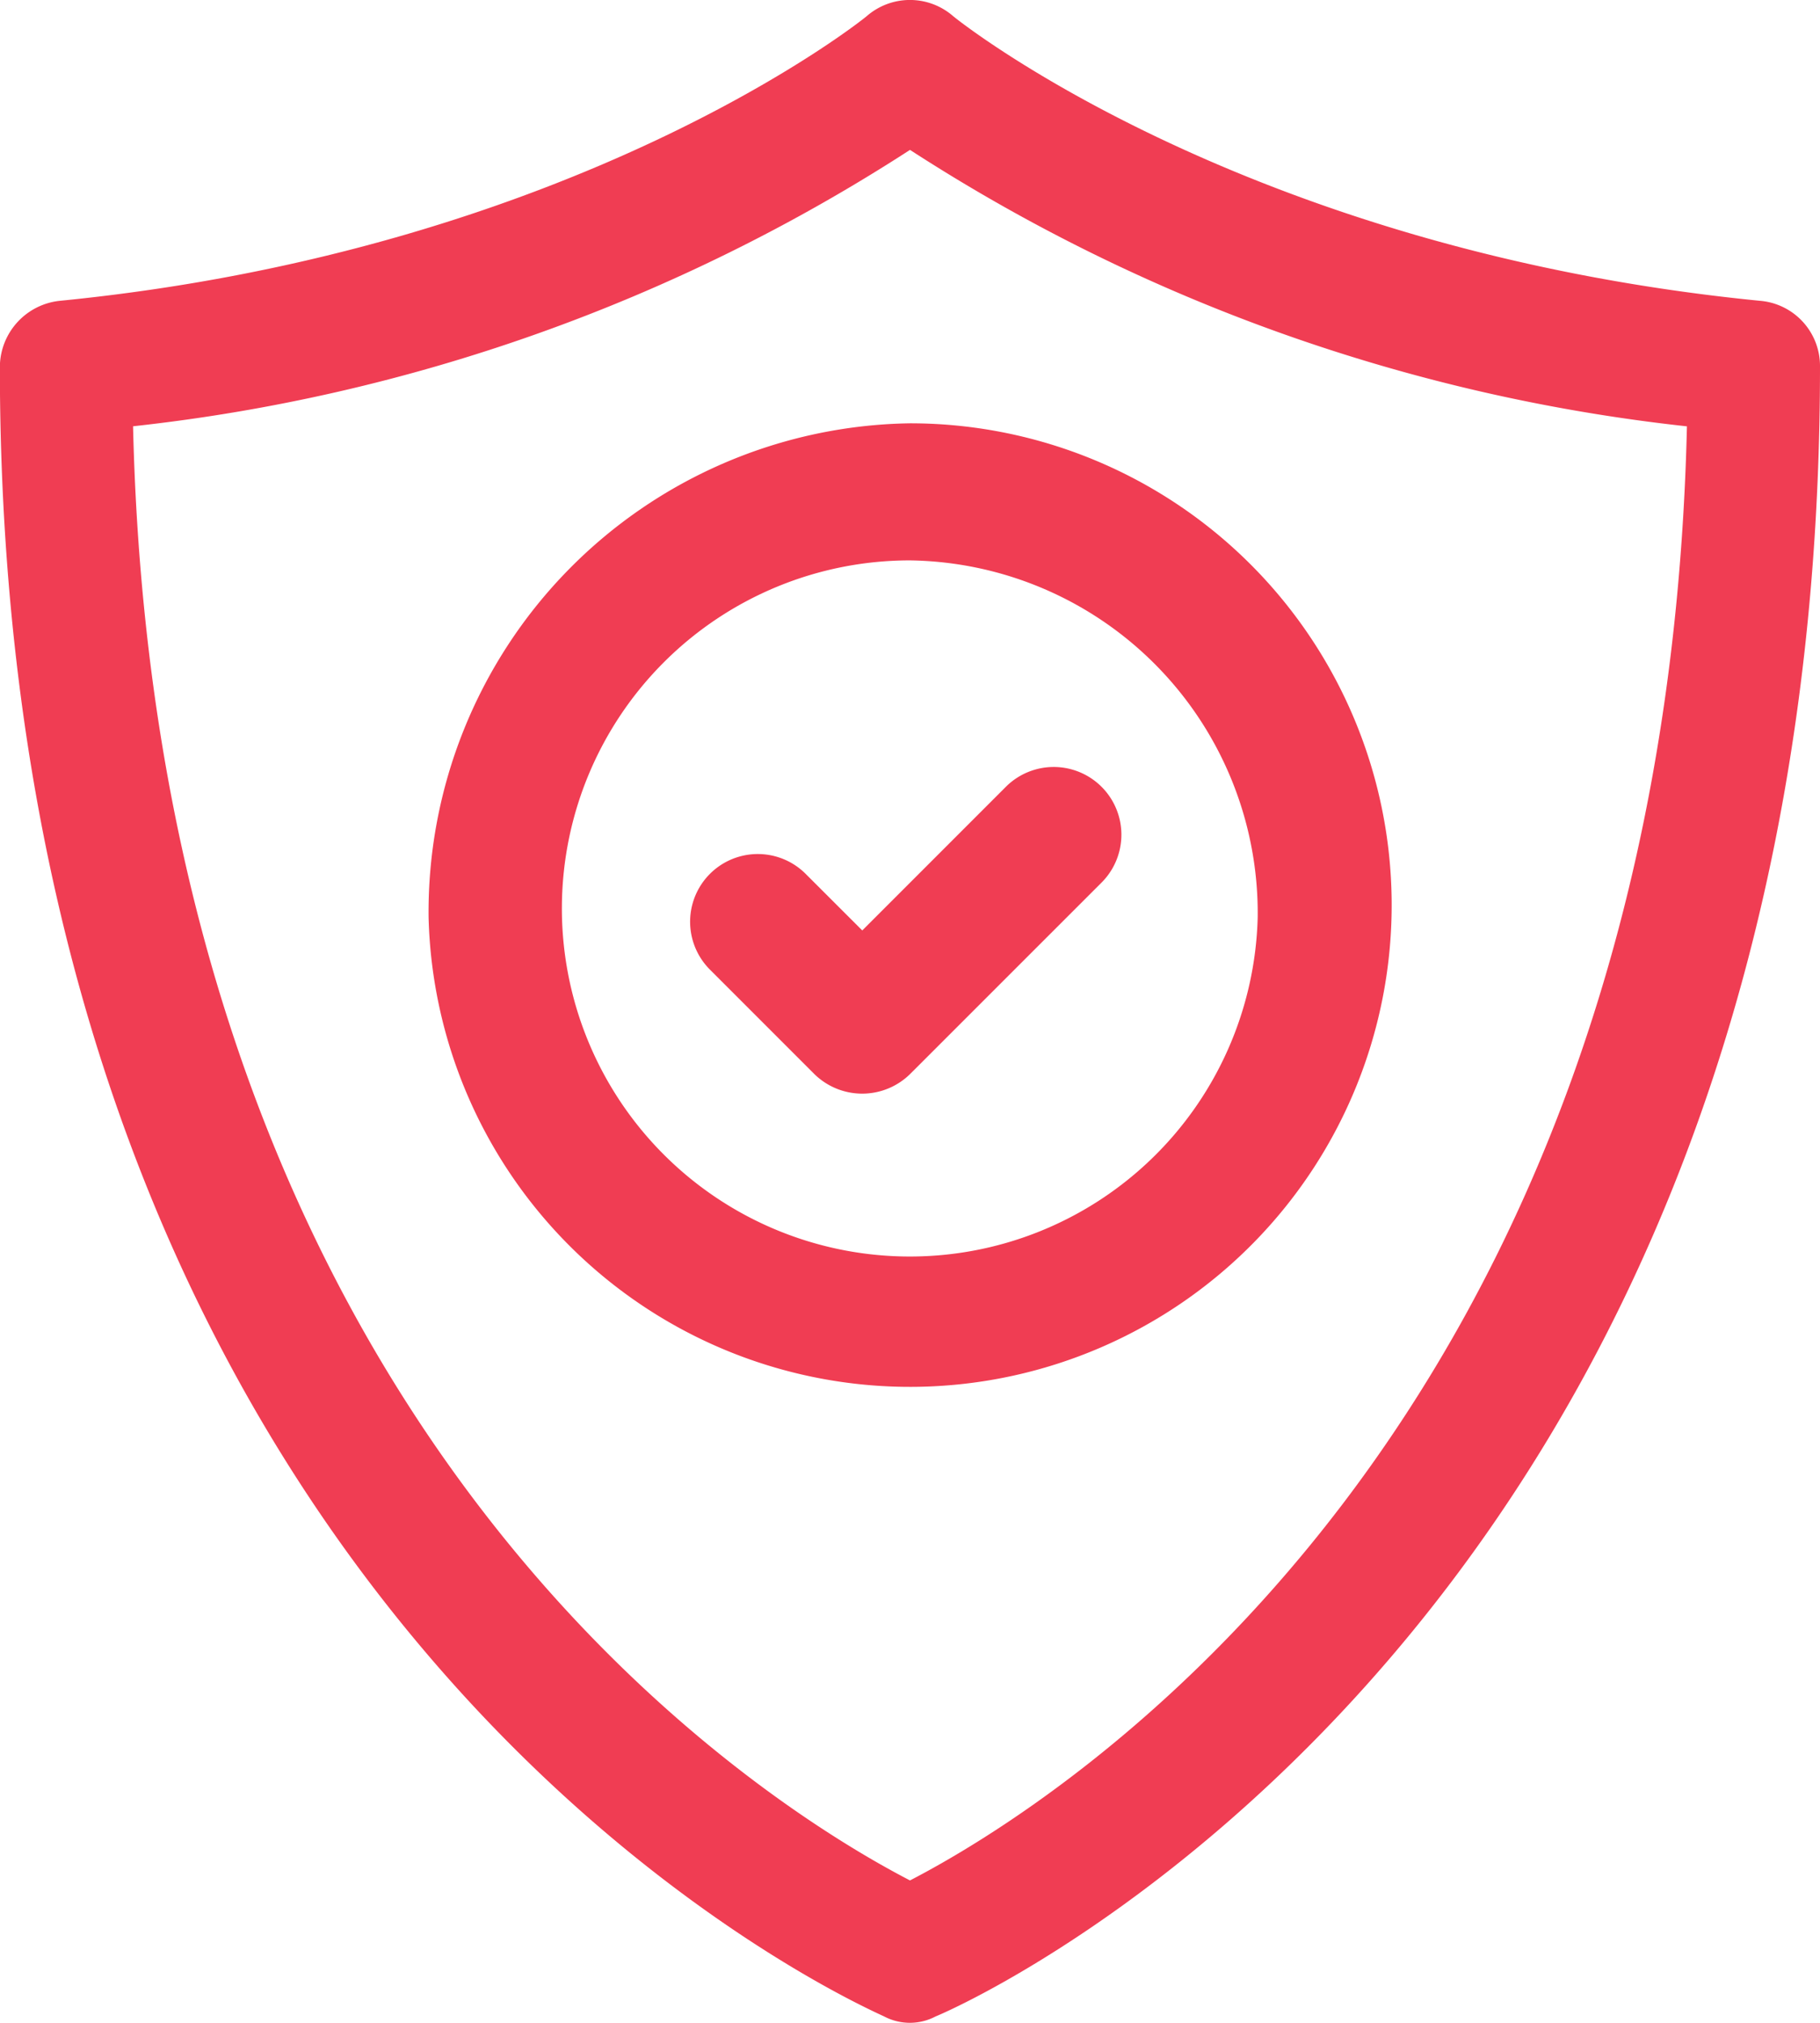
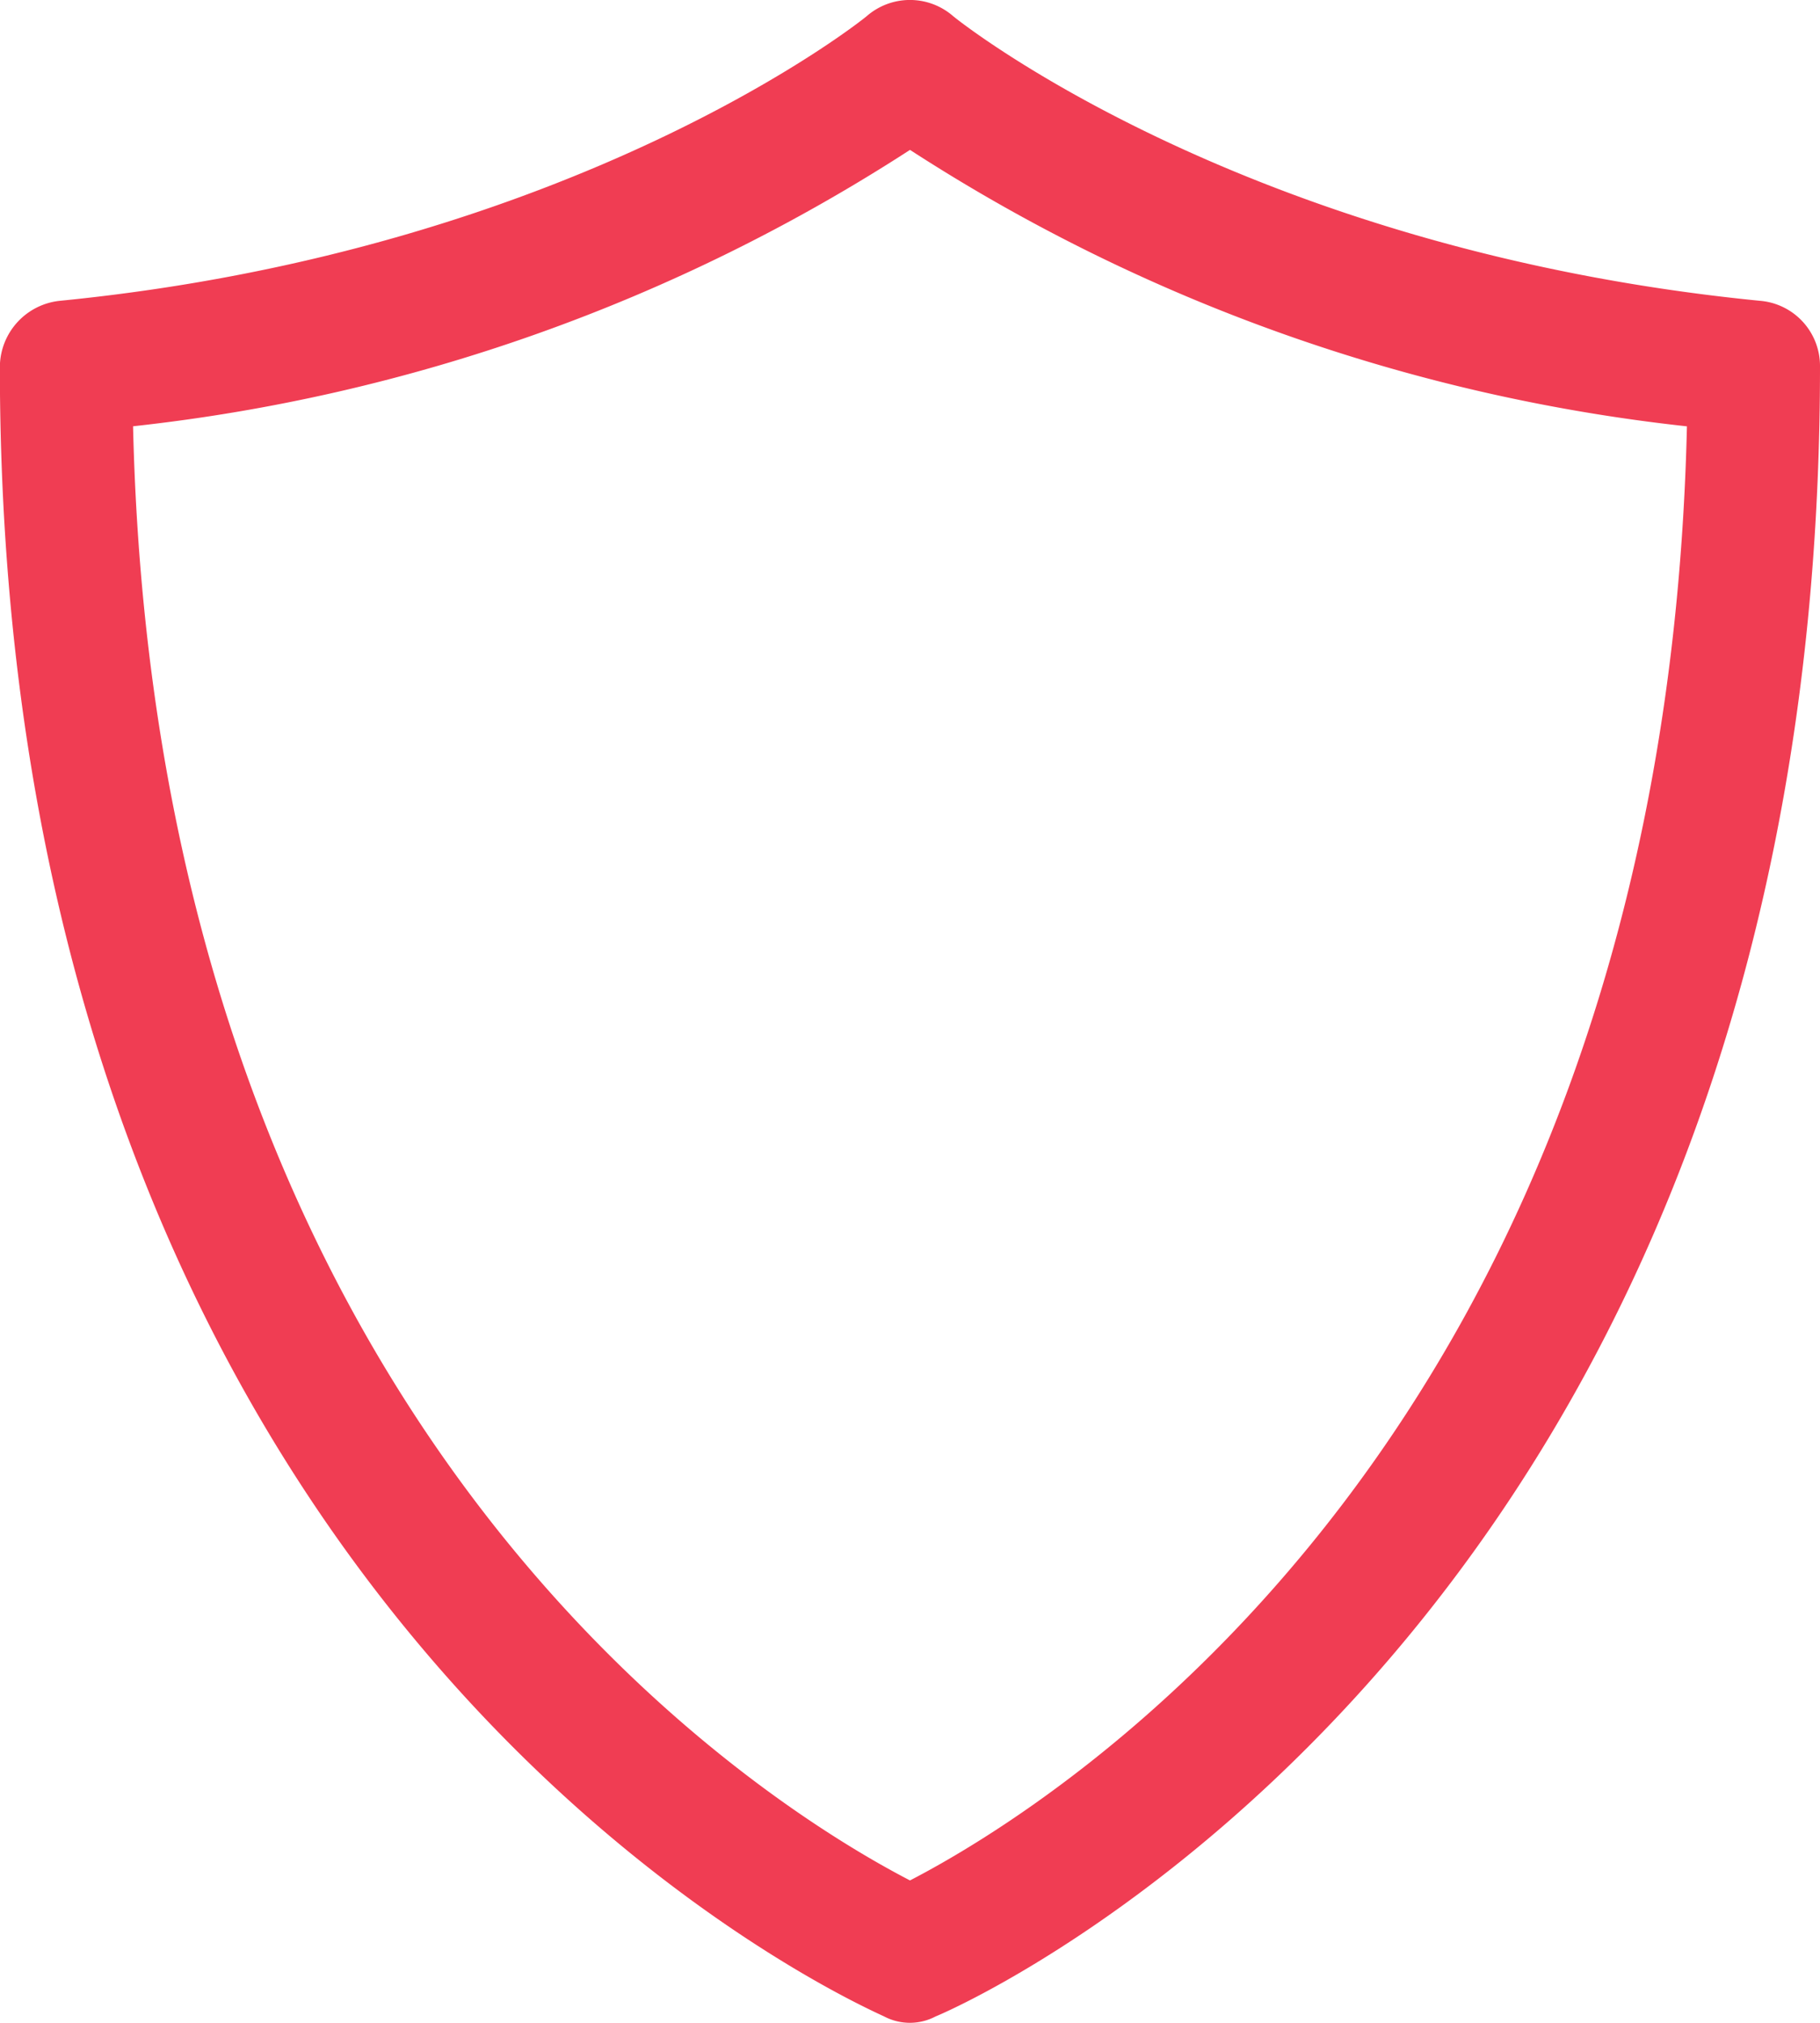
<svg xmlns="http://www.w3.org/2000/svg" width="27" height="30" viewBox="0 0 27 30">
  <g id="Group_105" data-name="Group 105" transform="translate(-7.6 -2.45)">
    <path id="Path_33" data-name="Path 33" d="M33.708,6.911c-7.673-.757-11.94-4.193-11.972-4.225a.976.976,0,0,0-1.274,0c-.032.032-4.3,3.468-11.972,4.225a.992.992,0,0,0-.892.977c0,18.6,12.577,24.214,13.118,24.467a.819.819,0,0,0,.764,0C22.023,32.135,34.6,26.491,34.6,7.889A.97.97,0,0,0,33.708,6.911ZM21.1,30.338C19.03,29.266,9.924,23.748,9.574,8.772A26.483,26.483,0,0,0,21.1,4.673a26.483,26.483,0,0,0,11.526,4.1C32.276,23.748,23.17,29.266,21.1,30.338Z" transform="translate(0 0)" fill="#f03d53" />
-     <path id="Path_34" data-name="Path 34" d="M27.3,30.126A7.145,7.145,0,1,0,34.442,22.8,7.251,7.251,0,0,0,27.3,30.126Zm12.3,0a5.162,5.162,0,1,1-5.16-5.293A5.231,5.231,0,0,1,39.6,30.126Z" transform="translate(-13.342 -14.072)" fill="#f03d53" />
-     <path id="Path_35" data-name="Path 35" d="M41.61,40.281a1,1,0,0,0-1.42,1.42l1.549,1.549a1.013,1.013,0,0,0,1.42,0L46,40.41a1,1,0,0,0-1.42-1.42l-2.13,2.13Z" transform="translate(-22.058 -24.871)" fill="#f03d53" />
  </g>
</svg>